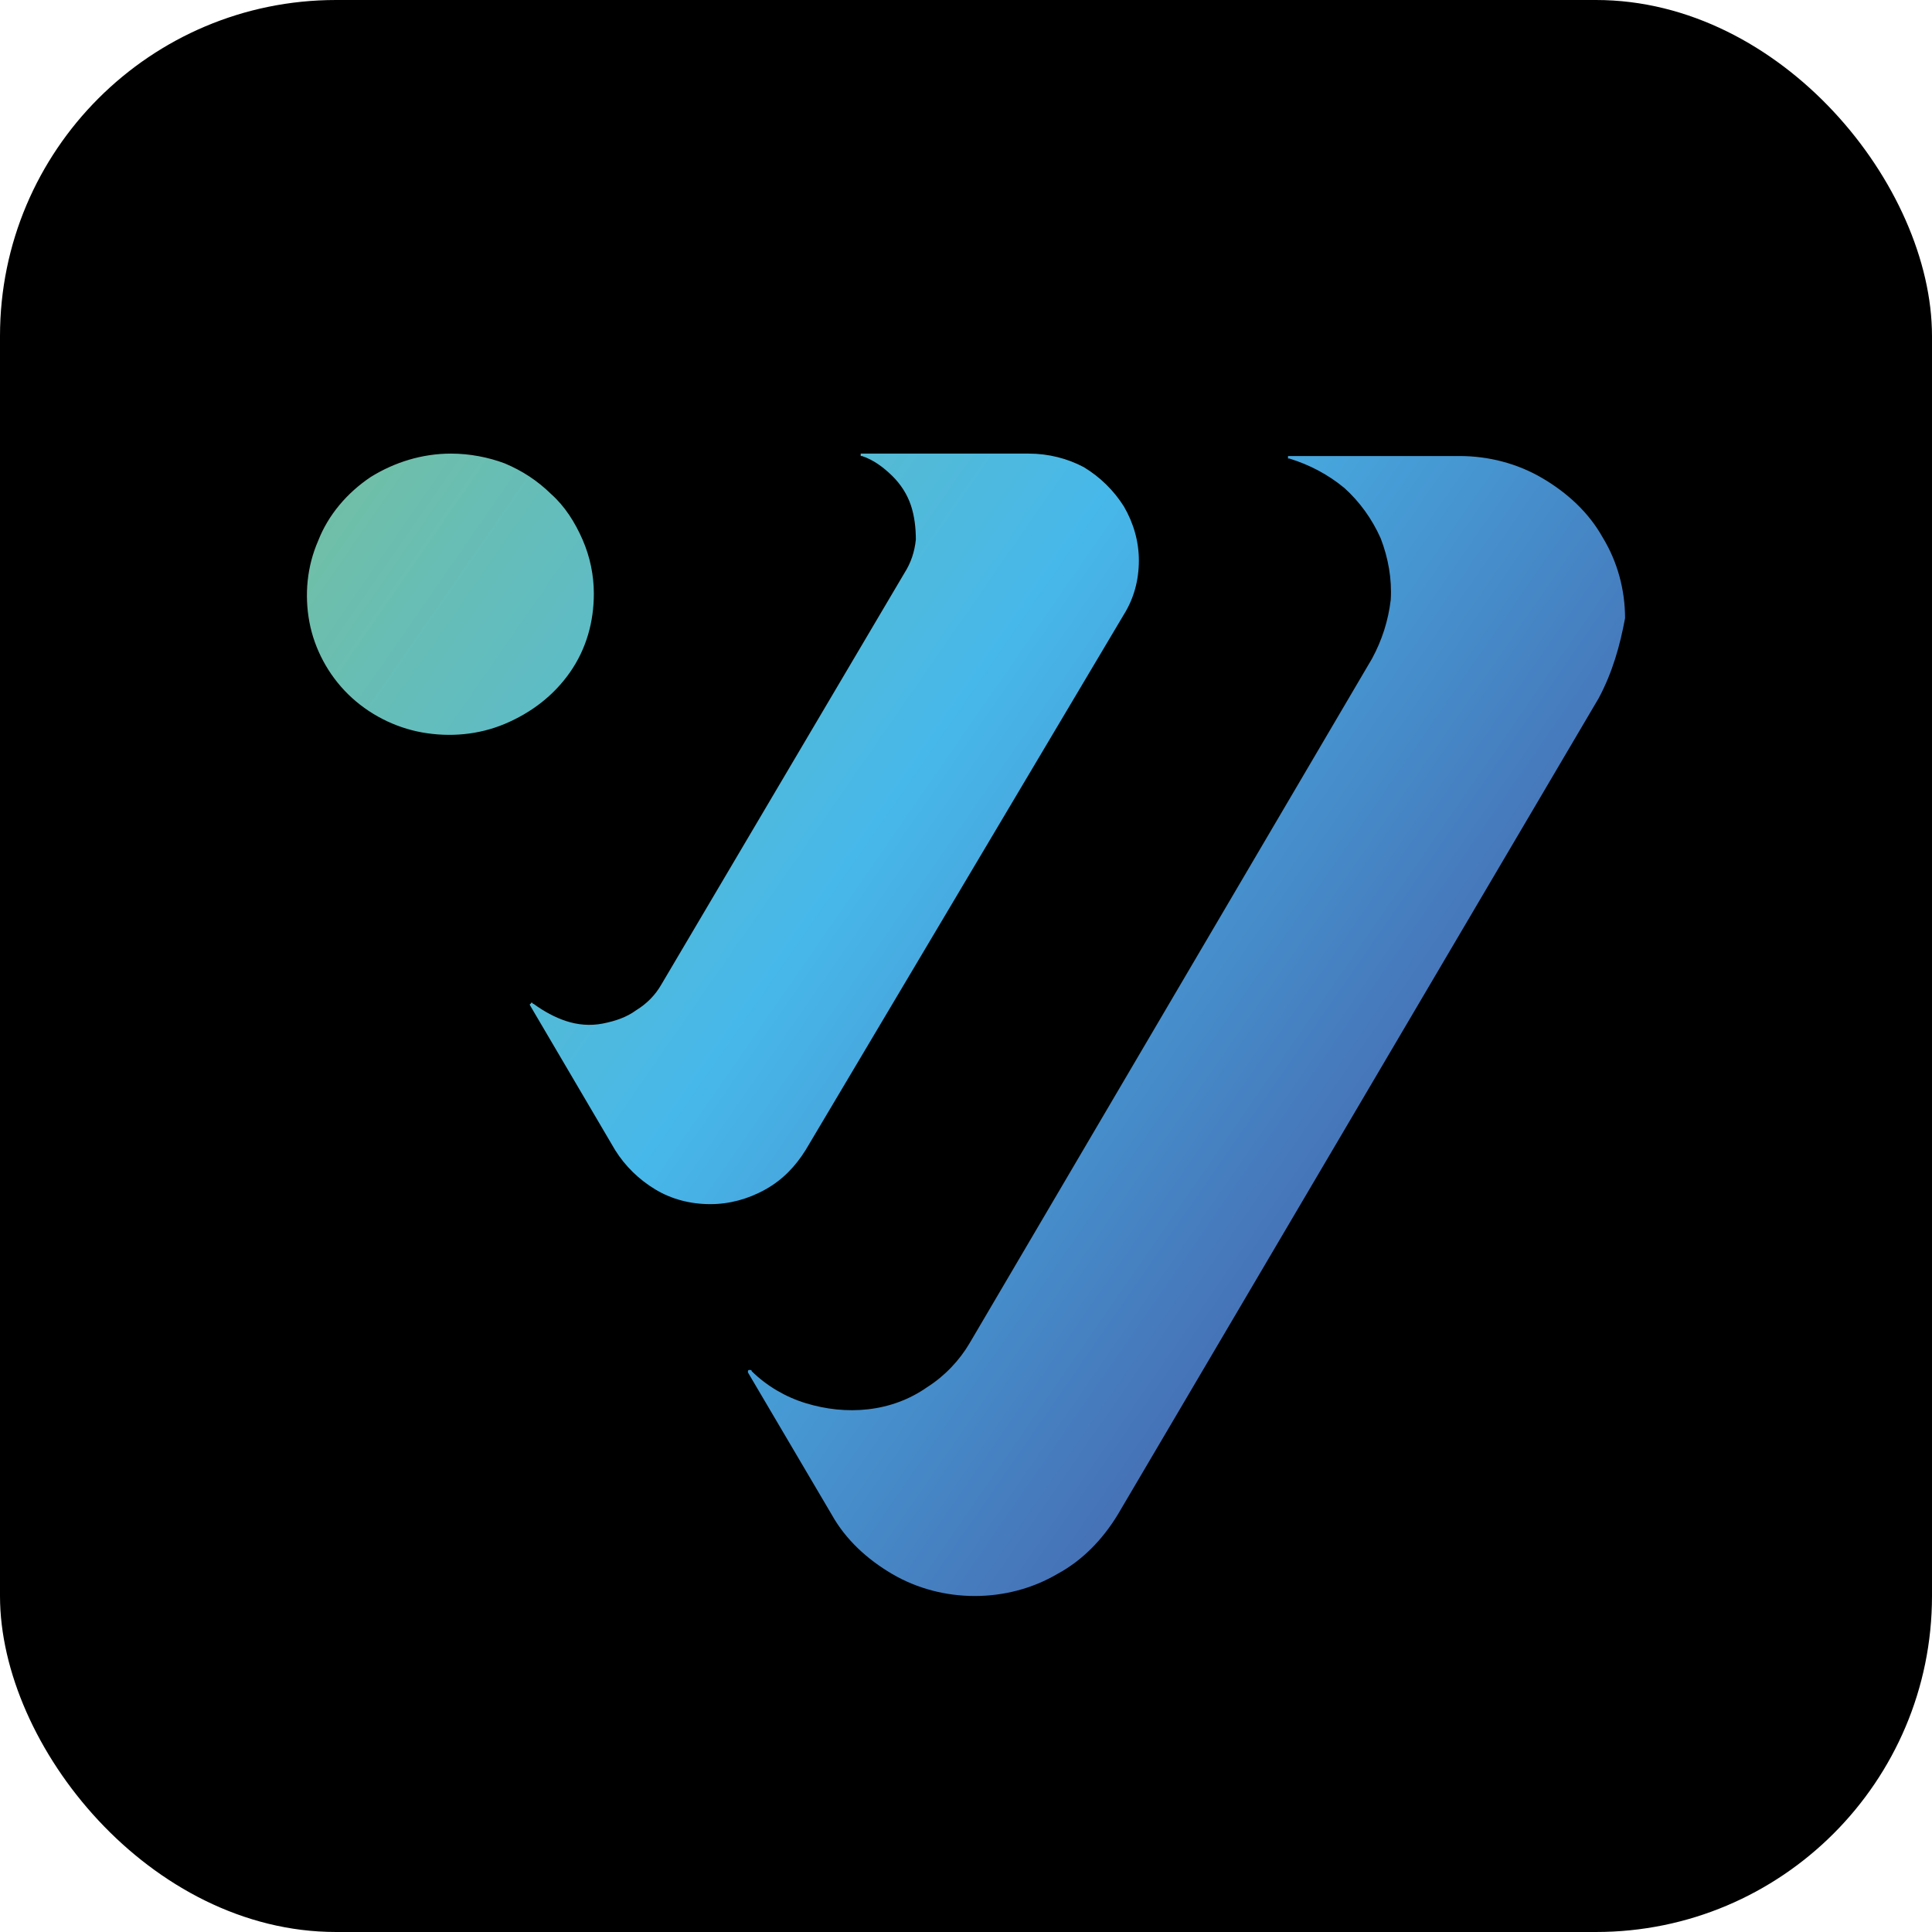
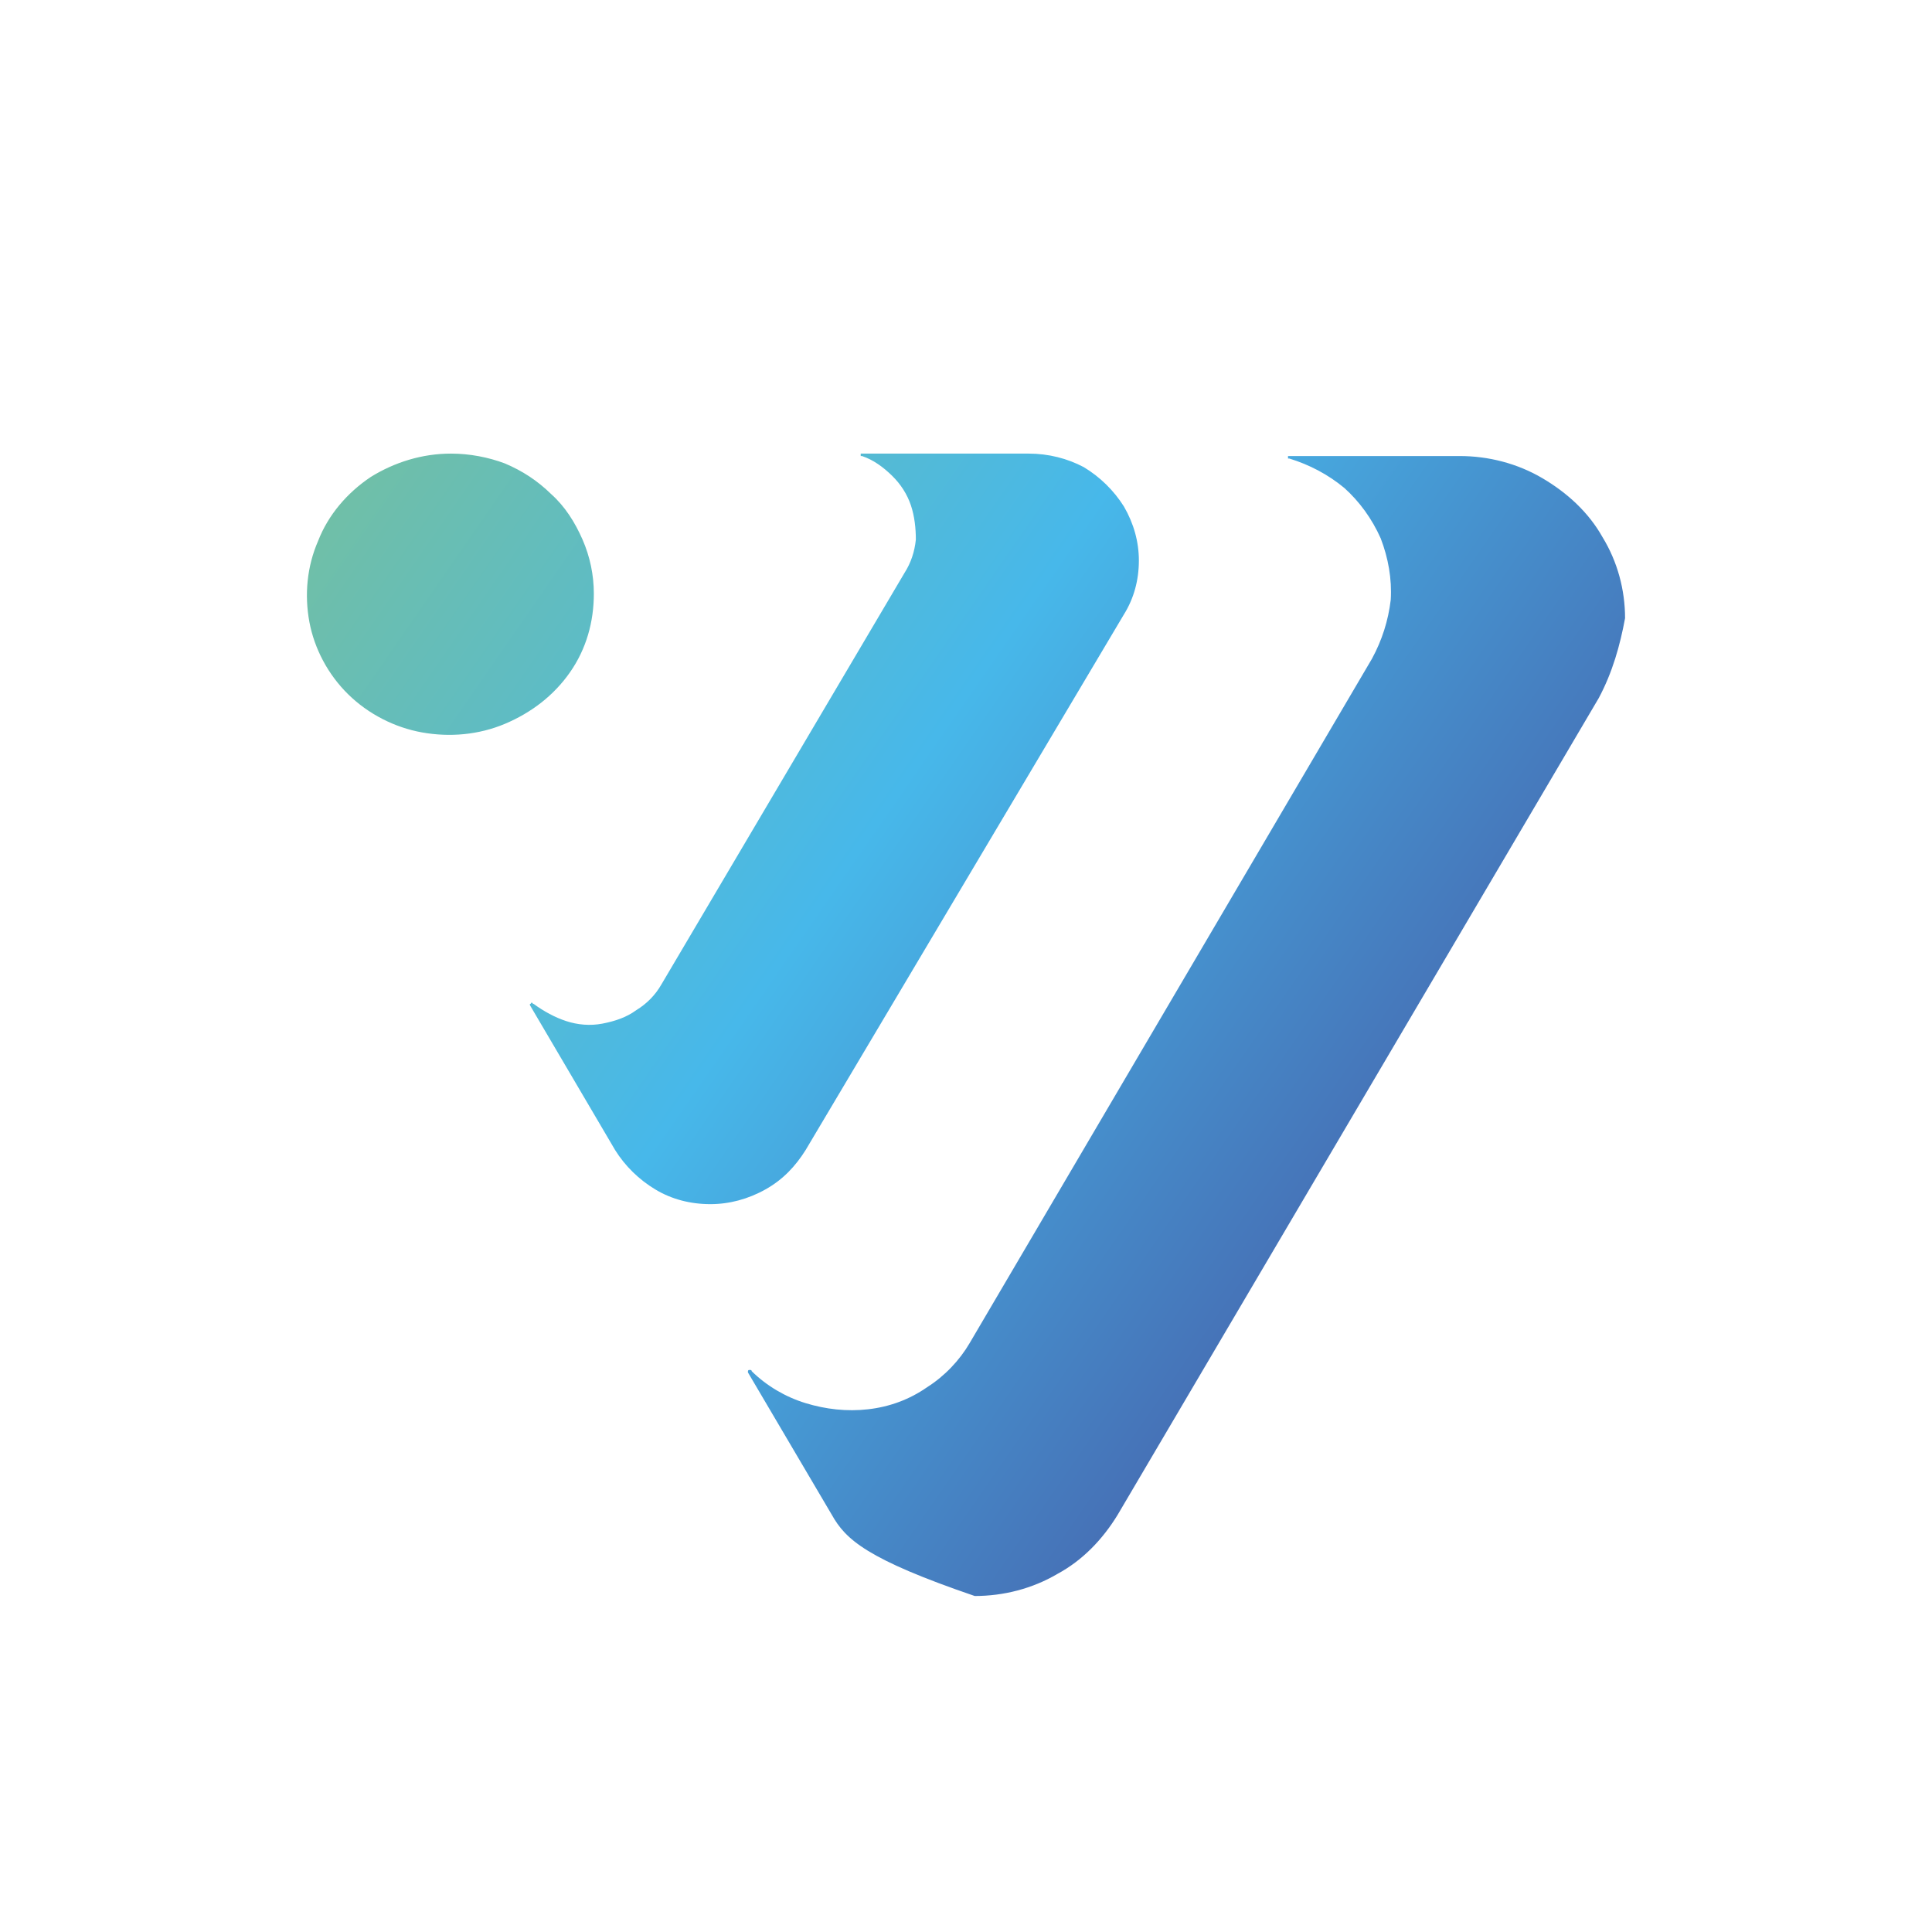
<svg xmlns="http://www.w3.org/2000/svg" width="46" height="46" viewBox="0 0 46 46" fill="none">
-   <rect width="46" height="46" rx="8" fill="black" />
-   <path d="M38.066 16.62L26.609 36.07C26.251 36.655 25.774 37.152 25.177 37.474C24.581 37.825 23.894 38 23.208 38C22.522 38 21.836 37.825 21.239 37.474C20.642 37.123 20.135 36.655 19.807 36.07L17.808 32.677V32.648C17.808 32.648 17.808 32.618 17.838 32.618H17.868C17.868 32.618 17.898 32.618 17.898 32.648C18.256 32.999 18.703 33.262 19.181 33.408C19.658 33.554 20.165 33.613 20.672 33.554C21.18 33.496 21.657 33.321 22.075 33.028C22.492 32.765 22.85 32.385 23.089 31.975L32.666 15.684C32.904 15.246 33.054 14.778 33.113 14.28C33.143 13.783 33.054 13.286 32.874 12.818C32.666 12.35 32.367 11.941 32.009 11.619C31.622 11.297 31.174 11.063 30.697 10.917H30.667V10.888V10.858H30.697H34.754C35.44 10.858 36.127 11.034 36.723 11.385C37.32 11.736 37.827 12.204 38.155 12.789C38.513 13.374 38.692 14.046 38.692 14.719C38.573 15.363 38.394 16.006 38.066 16.62ZM24.491 10.8H20.523H20.493V10.829V10.858C20.493 10.858 20.493 10.858 20.523 10.858C20.792 10.946 21.03 11.122 21.239 11.326C21.448 11.531 21.597 11.765 21.687 12.028C21.776 12.292 21.806 12.584 21.806 12.847C21.776 13.14 21.687 13.403 21.538 13.637L15.75 23.435C15.601 23.698 15.392 23.903 15.153 24.049C14.914 24.225 14.646 24.312 14.348 24.371C14.049 24.429 13.751 24.4 13.482 24.312C13.214 24.225 12.945 24.078 12.707 23.903C12.707 23.903 12.677 23.903 12.677 23.874H12.647C12.647 23.874 12.647 23.903 12.617 23.903V23.932L14.646 27.383C14.884 27.764 15.213 28.085 15.601 28.319C15.988 28.553 16.436 28.67 16.913 28.67C17.361 28.67 17.808 28.553 18.226 28.319C18.644 28.085 18.942 27.764 19.181 27.383L26.759 14.631C26.997 14.251 27.116 13.812 27.116 13.345C27.116 12.906 26.997 12.467 26.759 12.058C26.52 11.678 26.192 11.356 25.804 11.122C25.416 10.917 24.968 10.8 24.491 10.8ZM10.738 10.8C10.051 10.8 9.395 11.005 8.828 11.356C8.261 11.736 7.814 12.262 7.575 12.877C7.307 13.491 7.247 14.164 7.366 14.807C7.486 15.45 7.814 16.065 8.291 16.532C8.768 17 9.395 17.322 10.051 17.439C10.708 17.556 11.394 17.498 12.02 17.235C12.647 16.971 13.184 16.562 13.572 16.006C13.96 15.45 14.139 14.807 14.139 14.134C14.139 13.695 14.049 13.257 13.87 12.847C13.691 12.438 13.452 12.058 13.124 11.765C12.796 11.444 12.438 11.21 12.02 11.034C11.633 10.888 11.185 10.8 10.738 10.8Z" fill="url(#paint0_linear_3073_4075)" />
+   <path d="M38.066 16.62L26.609 36.07C26.251 36.655 25.774 37.152 25.177 37.474C24.581 37.825 23.894 38 23.208 38C20.642 37.123 20.135 36.655 19.807 36.07L17.808 32.677V32.648C17.808 32.648 17.808 32.618 17.838 32.618H17.868C17.868 32.618 17.898 32.618 17.898 32.648C18.256 32.999 18.703 33.262 19.181 33.408C19.658 33.554 20.165 33.613 20.672 33.554C21.18 33.496 21.657 33.321 22.075 33.028C22.492 32.765 22.85 32.385 23.089 31.975L32.666 15.684C32.904 15.246 33.054 14.778 33.113 14.28C33.143 13.783 33.054 13.286 32.874 12.818C32.666 12.35 32.367 11.941 32.009 11.619C31.622 11.297 31.174 11.063 30.697 10.917H30.667V10.888V10.858H30.697H34.754C35.44 10.858 36.127 11.034 36.723 11.385C37.32 11.736 37.827 12.204 38.155 12.789C38.513 13.374 38.692 14.046 38.692 14.719C38.573 15.363 38.394 16.006 38.066 16.62ZM24.491 10.8H20.523H20.493V10.829V10.858C20.493 10.858 20.493 10.858 20.523 10.858C20.792 10.946 21.03 11.122 21.239 11.326C21.448 11.531 21.597 11.765 21.687 12.028C21.776 12.292 21.806 12.584 21.806 12.847C21.776 13.14 21.687 13.403 21.538 13.637L15.75 23.435C15.601 23.698 15.392 23.903 15.153 24.049C14.914 24.225 14.646 24.312 14.348 24.371C14.049 24.429 13.751 24.4 13.482 24.312C13.214 24.225 12.945 24.078 12.707 23.903C12.707 23.903 12.677 23.903 12.677 23.874H12.647C12.647 23.874 12.647 23.903 12.617 23.903V23.932L14.646 27.383C14.884 27.764 15.213 28.085 15.601 28.319C15.988 28.553 16.436 28.67 16.913 28.67C17.361 28.67 17.808 28.553 18.226 28.319C18.644 28.085 18.942 27.764 19.181 27.383L26.759 14.631C26.997 14.251 27.116 13.812 27.116 13.345C27.116 12.906 26.997 12.467 26.759 12.058C26.52 11.678 26.192 11.356 25.804 11.122C25.416 10.917 24.968 10.8 24.491 10.8ZM10.738 10.8C10.051 10.8 9.395 11.005 8.828 11.356C8.261 11.736 7.814 12.262 7.575 12.877C7.307 13.491 7.247 14.164 7.366 14.807C7.486 15.45 7.814 16.065 8.291 16.532C8.768 17 9.395 17.322 10.051 17.439C10.708 17.556 11.394 17.498 12.02 17.235C12.647 16.971 13.184 16.562 13.572 16.006C13.96 15.45 14.139 14.807 14.139 14.134C14.139 13.695 14.049 13.257 13.87 12.847C13.691 12.438 13.452 12.058 13.124 11.765C12.796 11.444 12.438 11.21 12.02 11.034C11.633 10.888 11.185 10.8 10.738 10.8Z" fill="url(#paint0_linear_3073_4075)" />
  <defs>
    <linearGradient id="paint0_linear_3073_4075" x1="39.012" y1="31.109" x2="3.7" y2="6.648" gradientUnits="userSpaceOnUse">
      <stop stop-color="#454D9C" />
      <stop offset="0.5" stop-color="#47B8EA" />
      <stop offset="1" stop-color="#82C28A" />
    </linearGradient>
  </defs>
</svg>